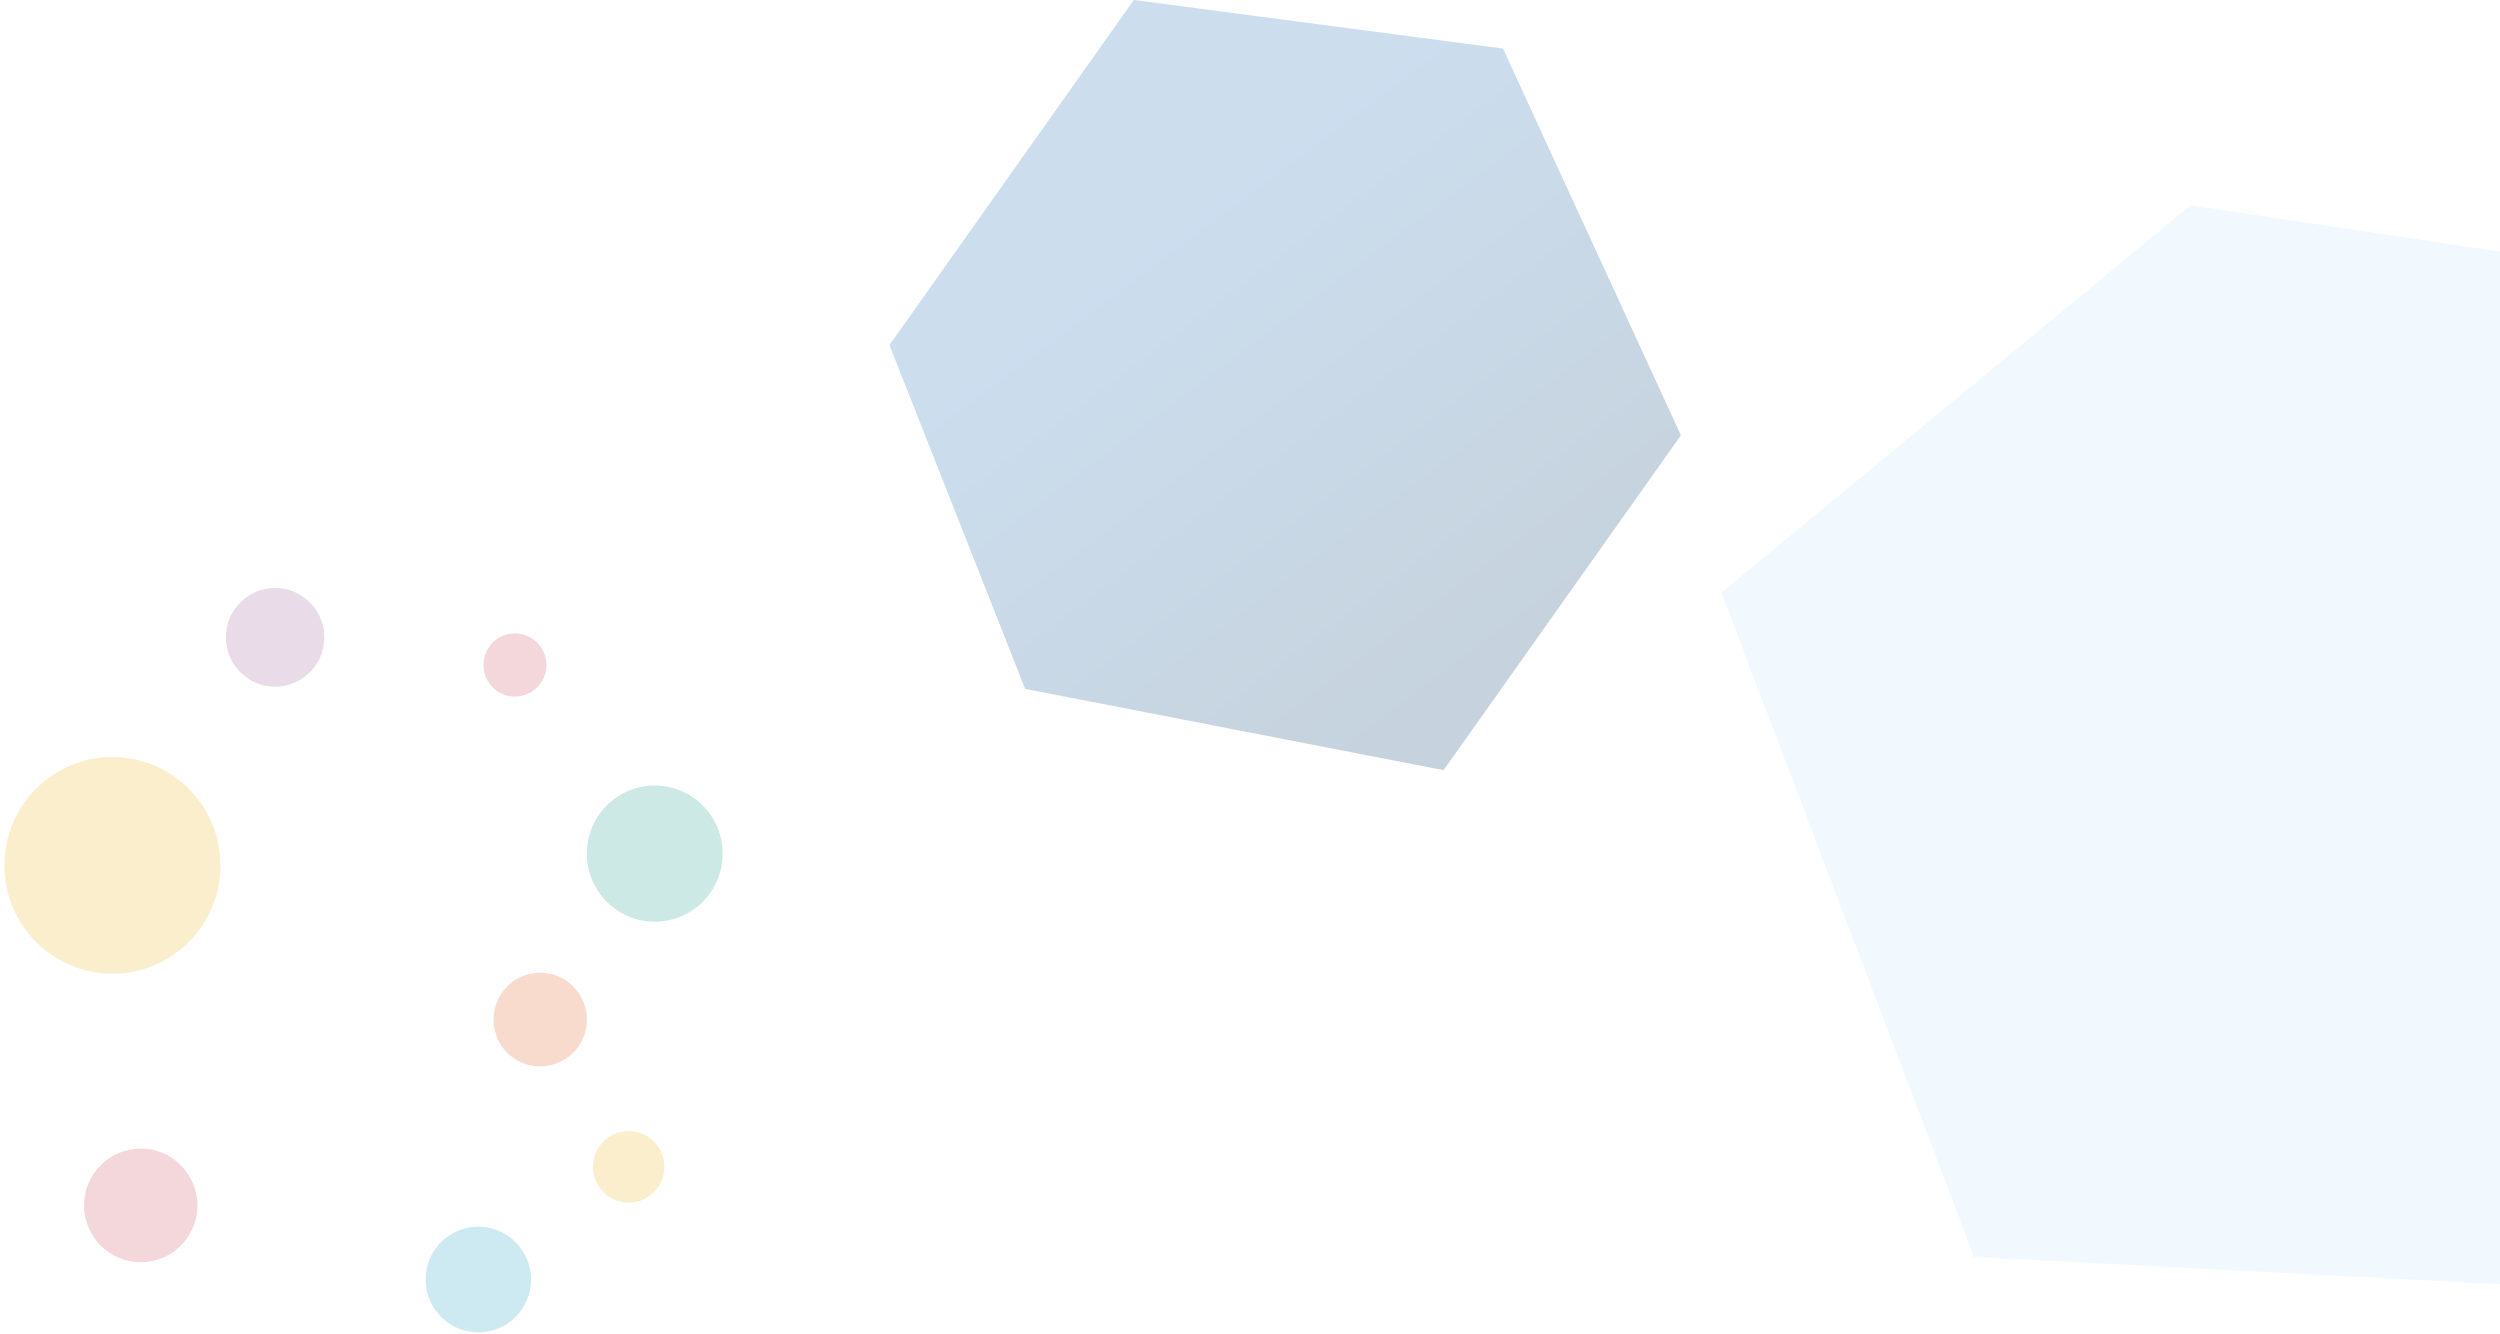
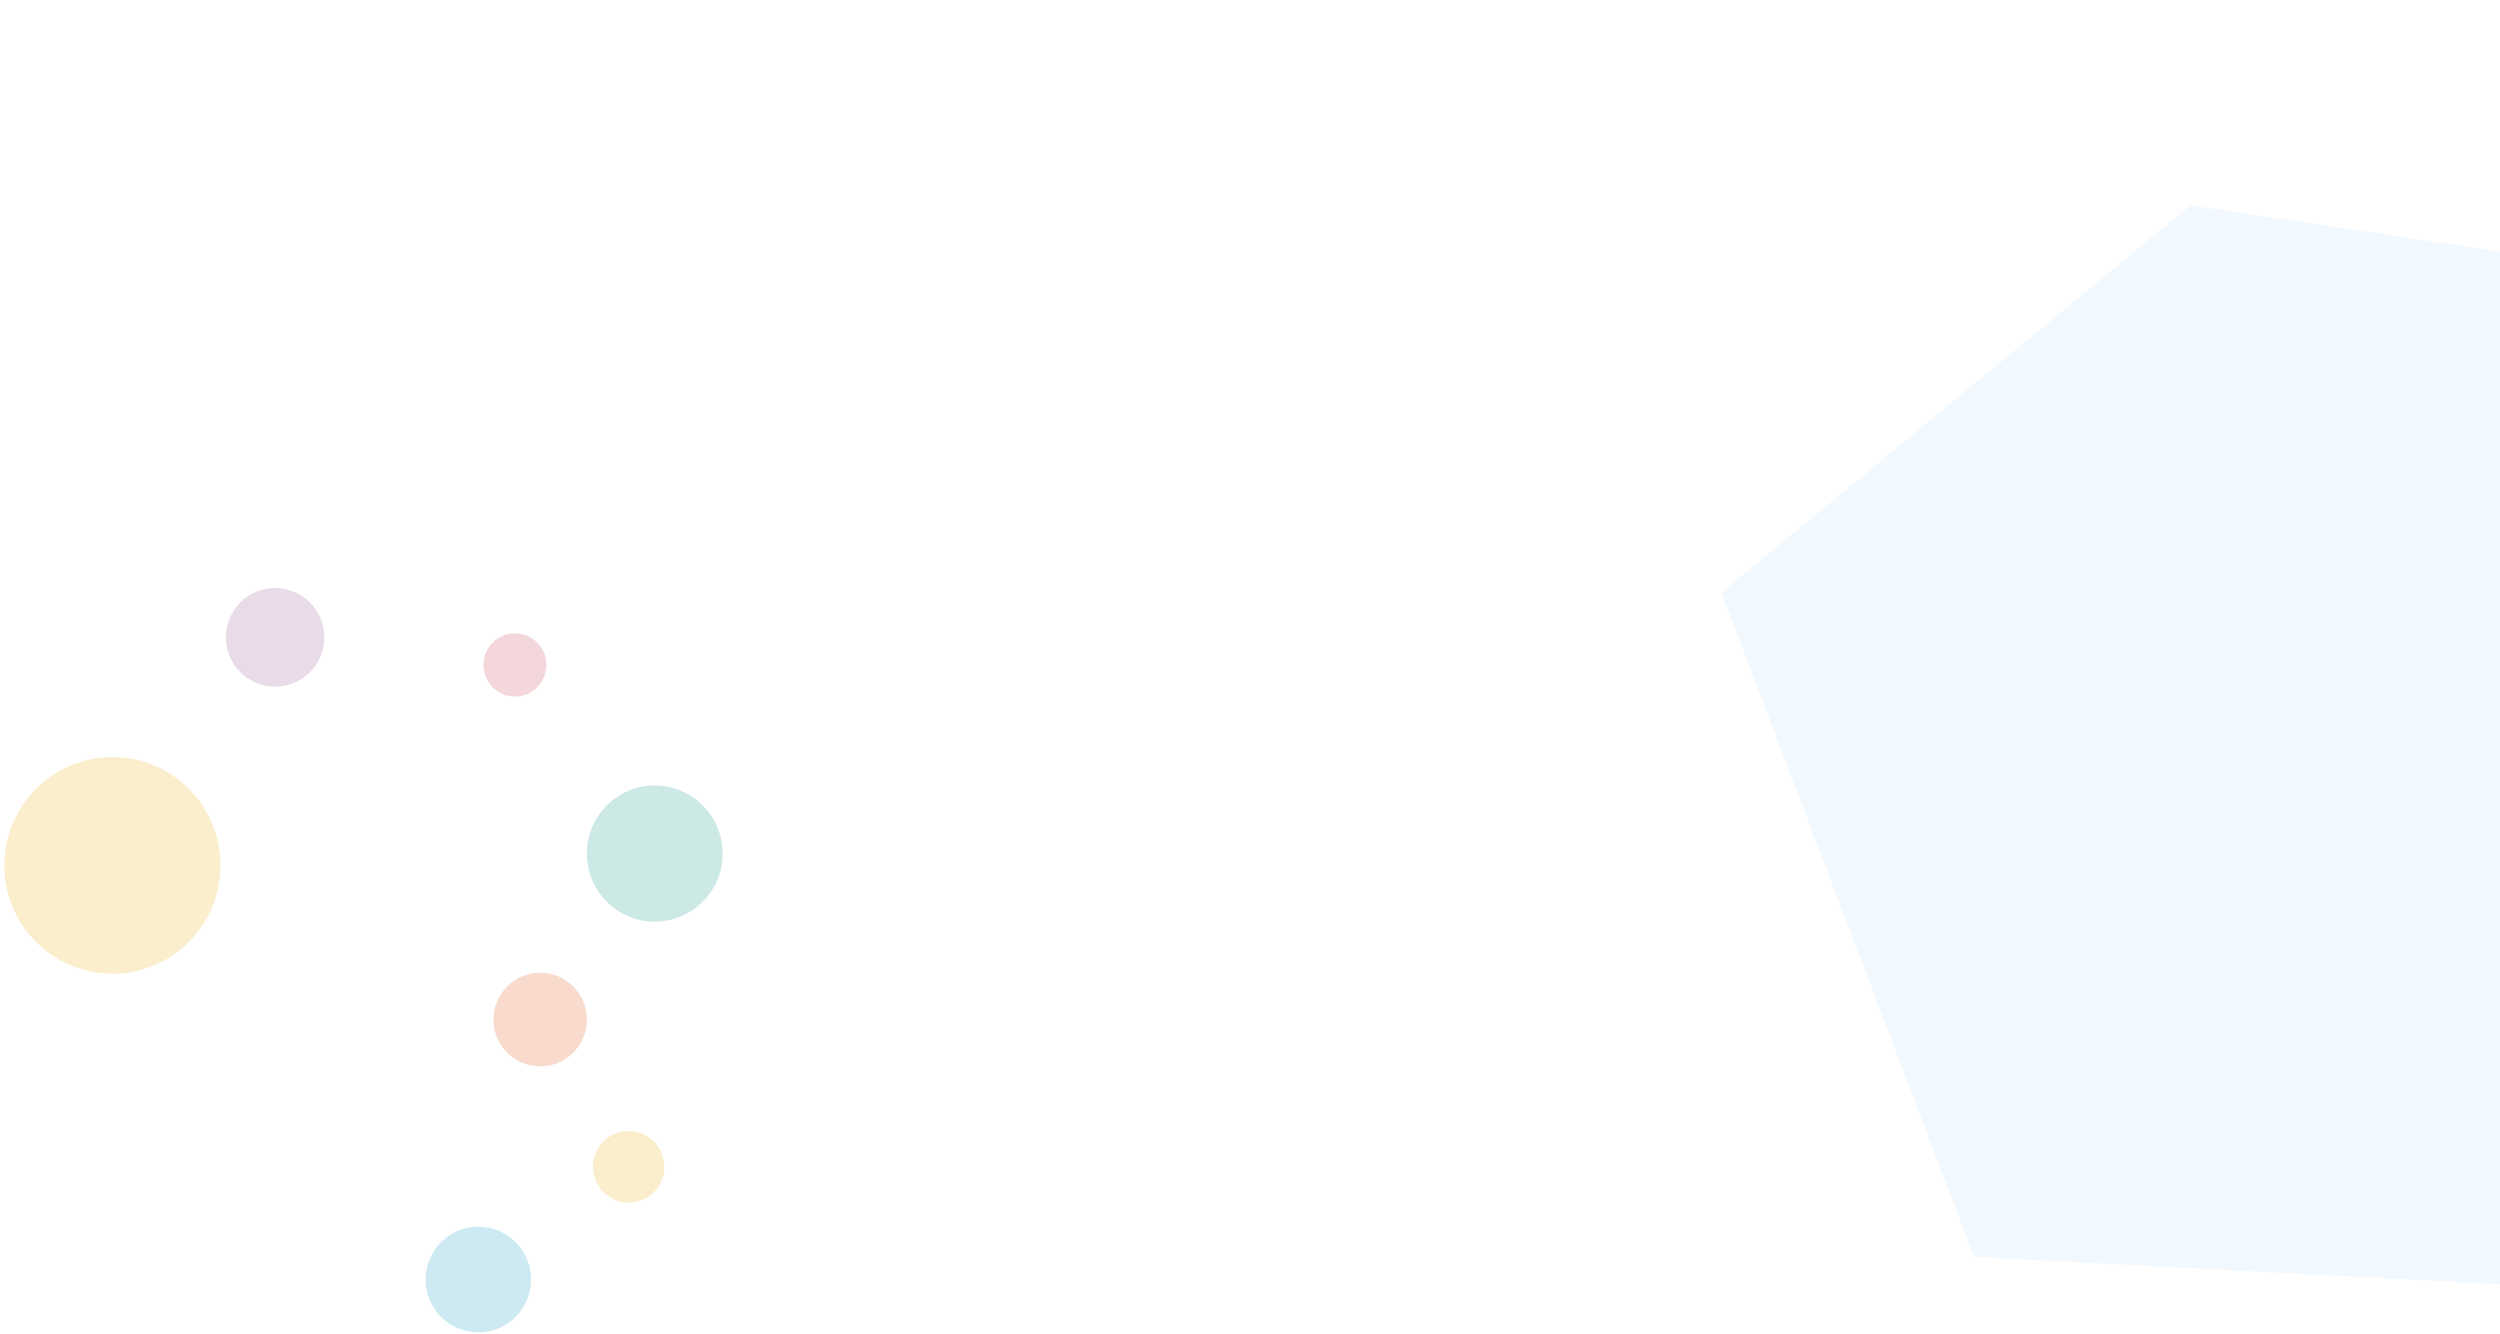
<svg xmlns="http://www.w3.org/2000/svg" width="523" height="279" viewBox="0 0 523 279" fill="none">
  <g opacity="0.4">
    <path opacity="0.6" d="M0.915 181.04C0.915 193.557 11.034 203.704 23.516 203.704C35.998 203.704 46.117 193.557 46.117 181.04C46.117 168.522 35.998 158.375 23.516 158.375C11.034 158.375 0.915 168.522 0.915 181.04Z" fill="#EAB728" />
    <path opacity="0.6" d="M124.04 244.101C124.04 248.238 127.385 251.592 131.51 251.592C135.636 251.592 138.98 248.238 138.98 244.101C138.98 239.963 135.636 236.609 131.51 236.609C127.385 236.609 124.04 239.963 124.04 244.101Z" fill="#EAB728" />
    <path opacity="0.6" d="M89.036 267.679C89.036 273.789 93.975 278.741 100.067 278.741C106.159 278.741 111.098 273.788 111.098 267.679C111.098 261.57 106.159 256.617 100.067 256.617C93.975 256.617 89.036 261.57 89.036 267.679Z" fill="#2DA8C6" />
    <path opacity="0.6" d="M122.77 178.571C122.77 186.437 129.129 192.814 136.973 192.814C144.817 192.814 151.176 186.437 151.176 178.571C151.176 170.705 144.817 164.328 136.973 164.328C129.129 164.328 122.77 170.705 122.77 178.571Z" fill="#2BA294" />
-     <path opacity="0.6" d="M17.586 252.166C17.586 258.732 22.894 264.055 29.441 264.055C35.989 264.055 41.297 258.732 41.297 252.166C41.297 245.6 35.989 240.277 29.441 240.277C22.894 240.277 17.586 245.6 17.586 252.166Z" fill="#CE5968" />
    <path opacity="0.6" d="M47.257 133.33C47.257 139.031 51.866 143.653 57.55 143.653C63.235 143.653 67.844 139.031 67.844 133.33C67.844 127.629 63.235 123.008 57.55 123.008C51.866 123.008 47.257 127.629 47.257 133.33Z" fill="#A268A1" />
    <path opacity="0.6" d="M103.237 213.294C103.237 218.705 107.611 223.091 113.007 223.091C118.403 223.091 122.777 218.705 122.777 213.294C122.777 207.883 118.403 203.496 113.007 203.496C107.611 203.496 103.237 207.883 103.237 213.294Z" fill="#E1672A" />
    <path opacity="0.6" d="M101.129 139.112C101.129 142.762 104.079 145.721 107.719 145.721C111.358 145.721 114.309 142.762 114.309 139.112C114.309 135.463 111.358 132.504 107.719 132.504C104.079 132.504 101.129 135.463 101.129 139.112Z" fill="#CE5968" />
    <path d="M572.849 60.084L605.082 187.863L540.615 269.569L412.978 262.947L360.11 123.974L458.251 42.961L572.849 60.084Z" fill="#DCEFFF" />
-     <path opacity="0.56" d="M314.424 10.163L351.648 91.064L301.998 161.118L214.464 144.116L186.074 72.185L237.192 5.00304e-06L314.424 10.163Z" fill="url(#paint0_linear_3267_15191)" />
  </g>
  <defs>
    <linearGradient id="paint0_linear_3267_15191" x1="242.592" y1="46.566" x2="311.63" y2="138.746" gradientUnits="userSpaceOnUse">
      <stop stop-color="#1969B4" />
      <stop offset="1" stop-color="#003A6C" />
    </linearGradient>
  </defs>
</svg>